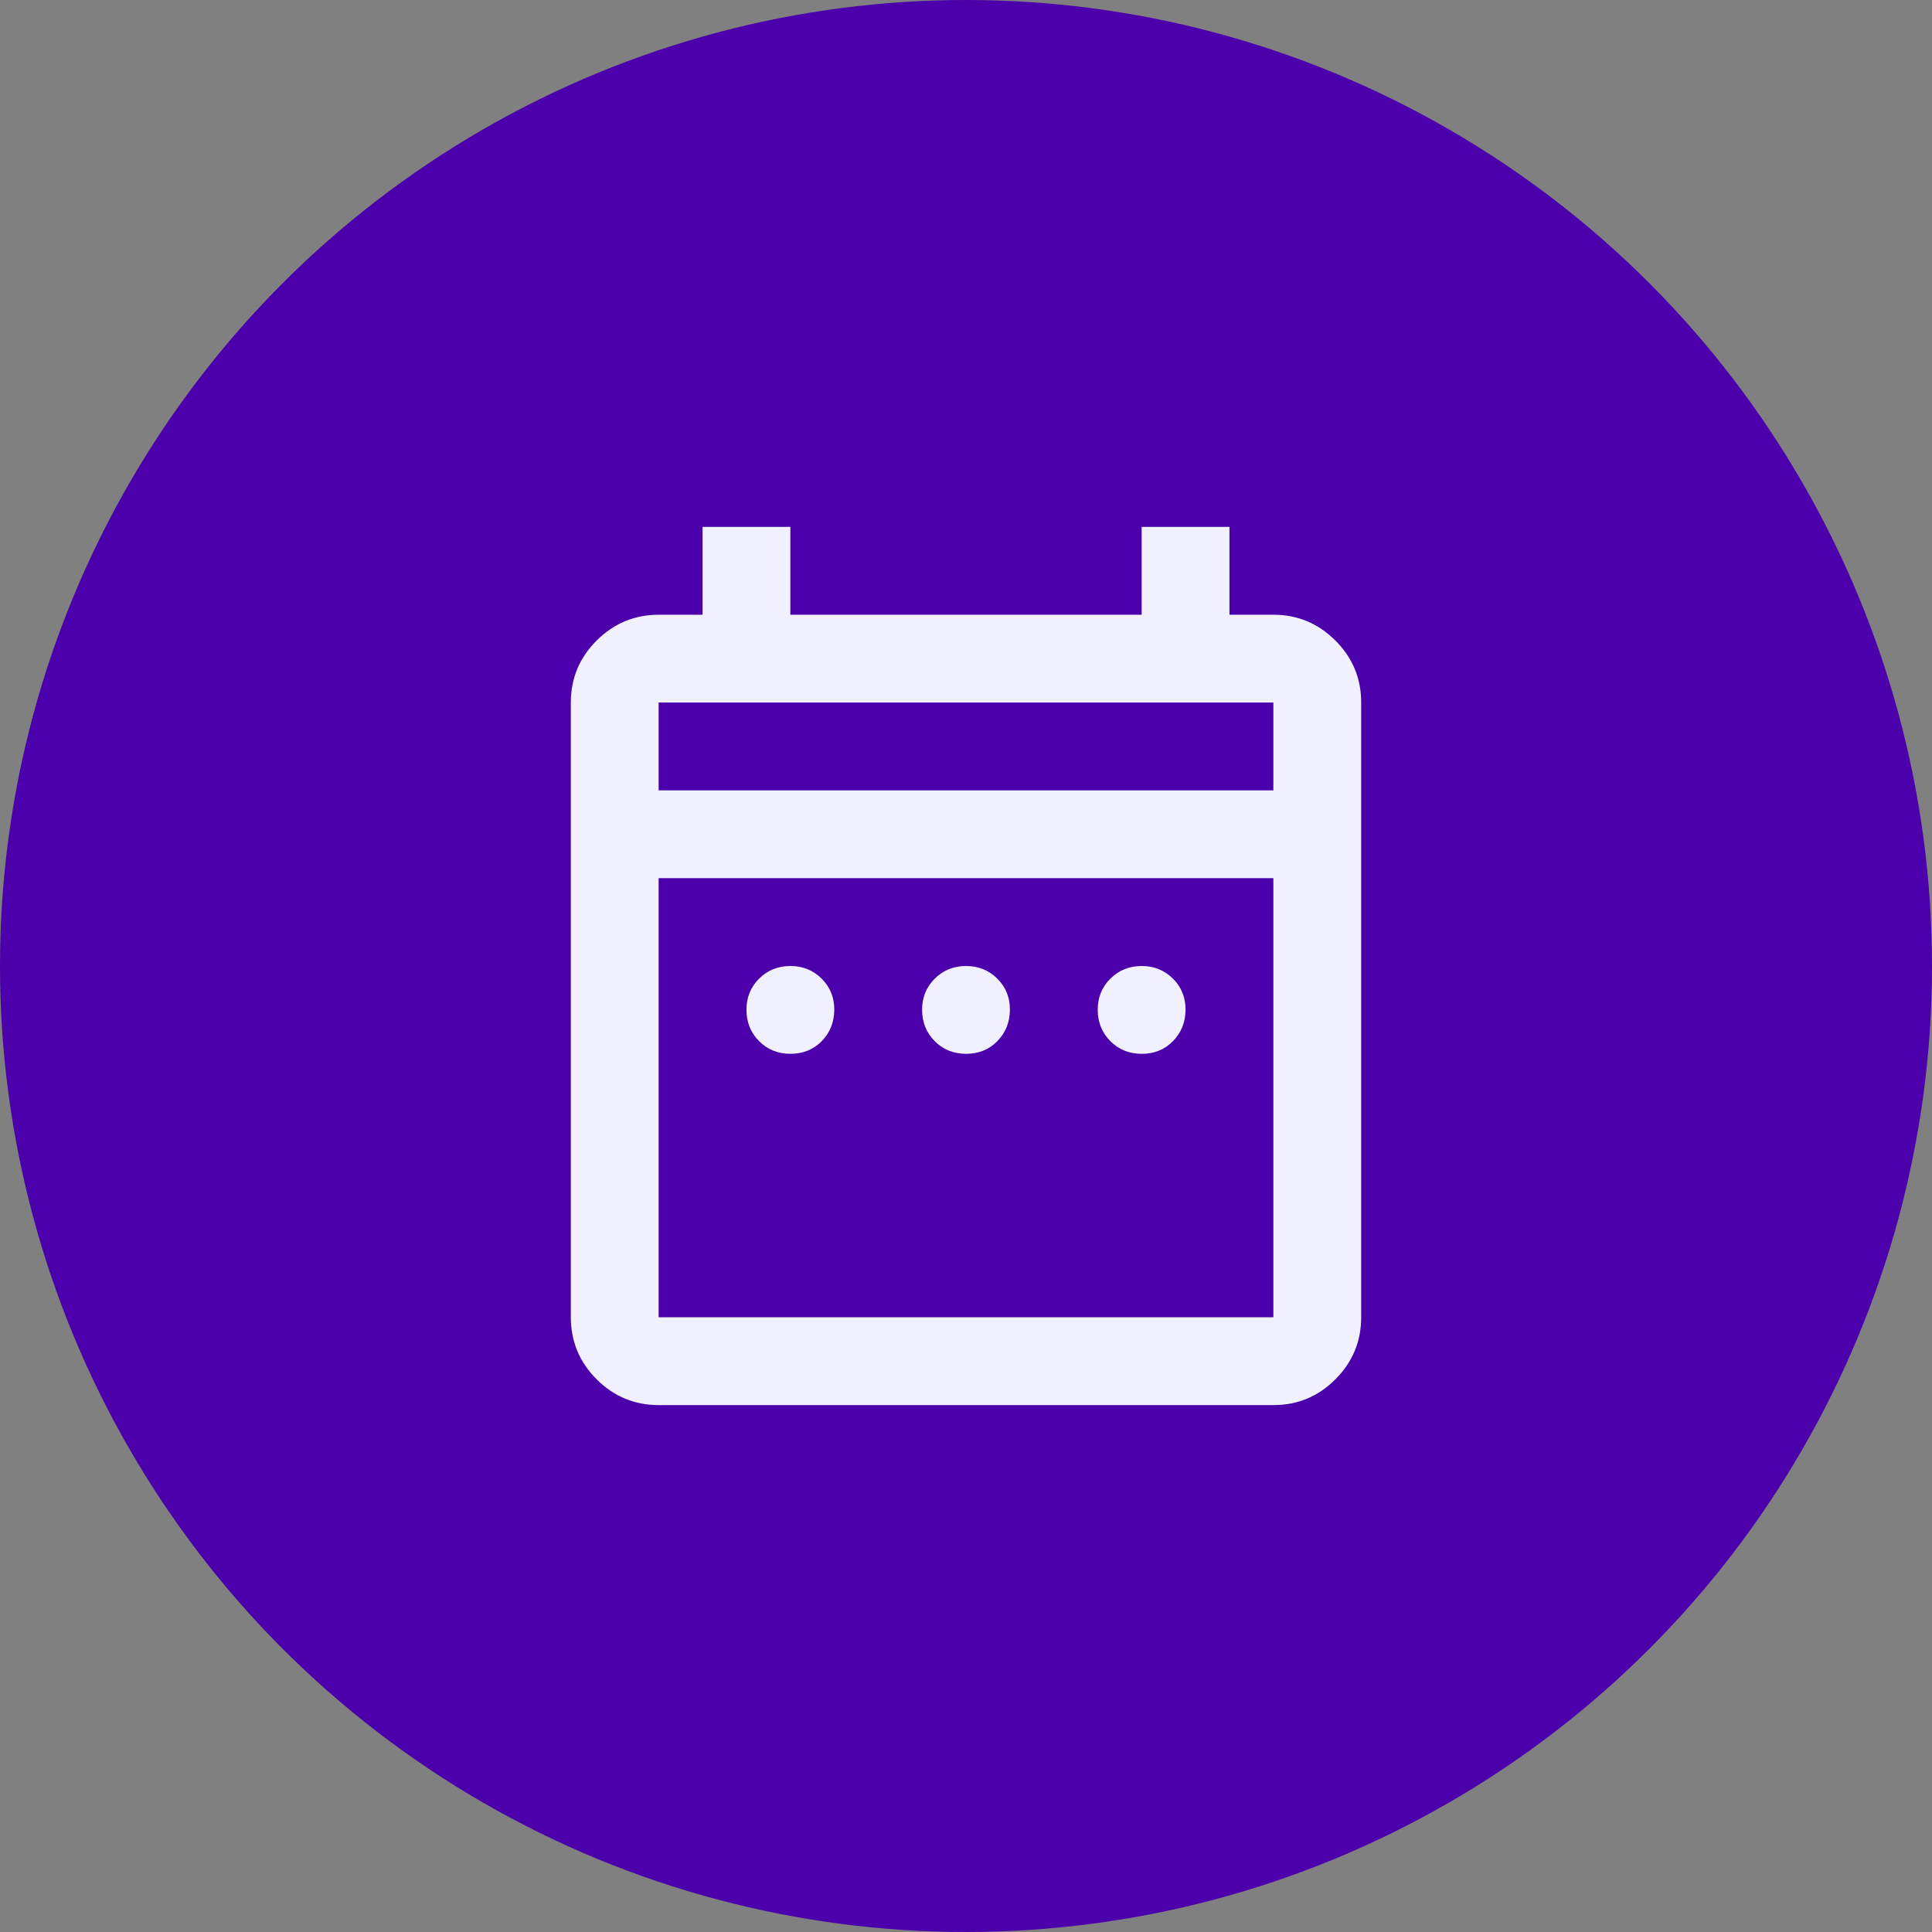
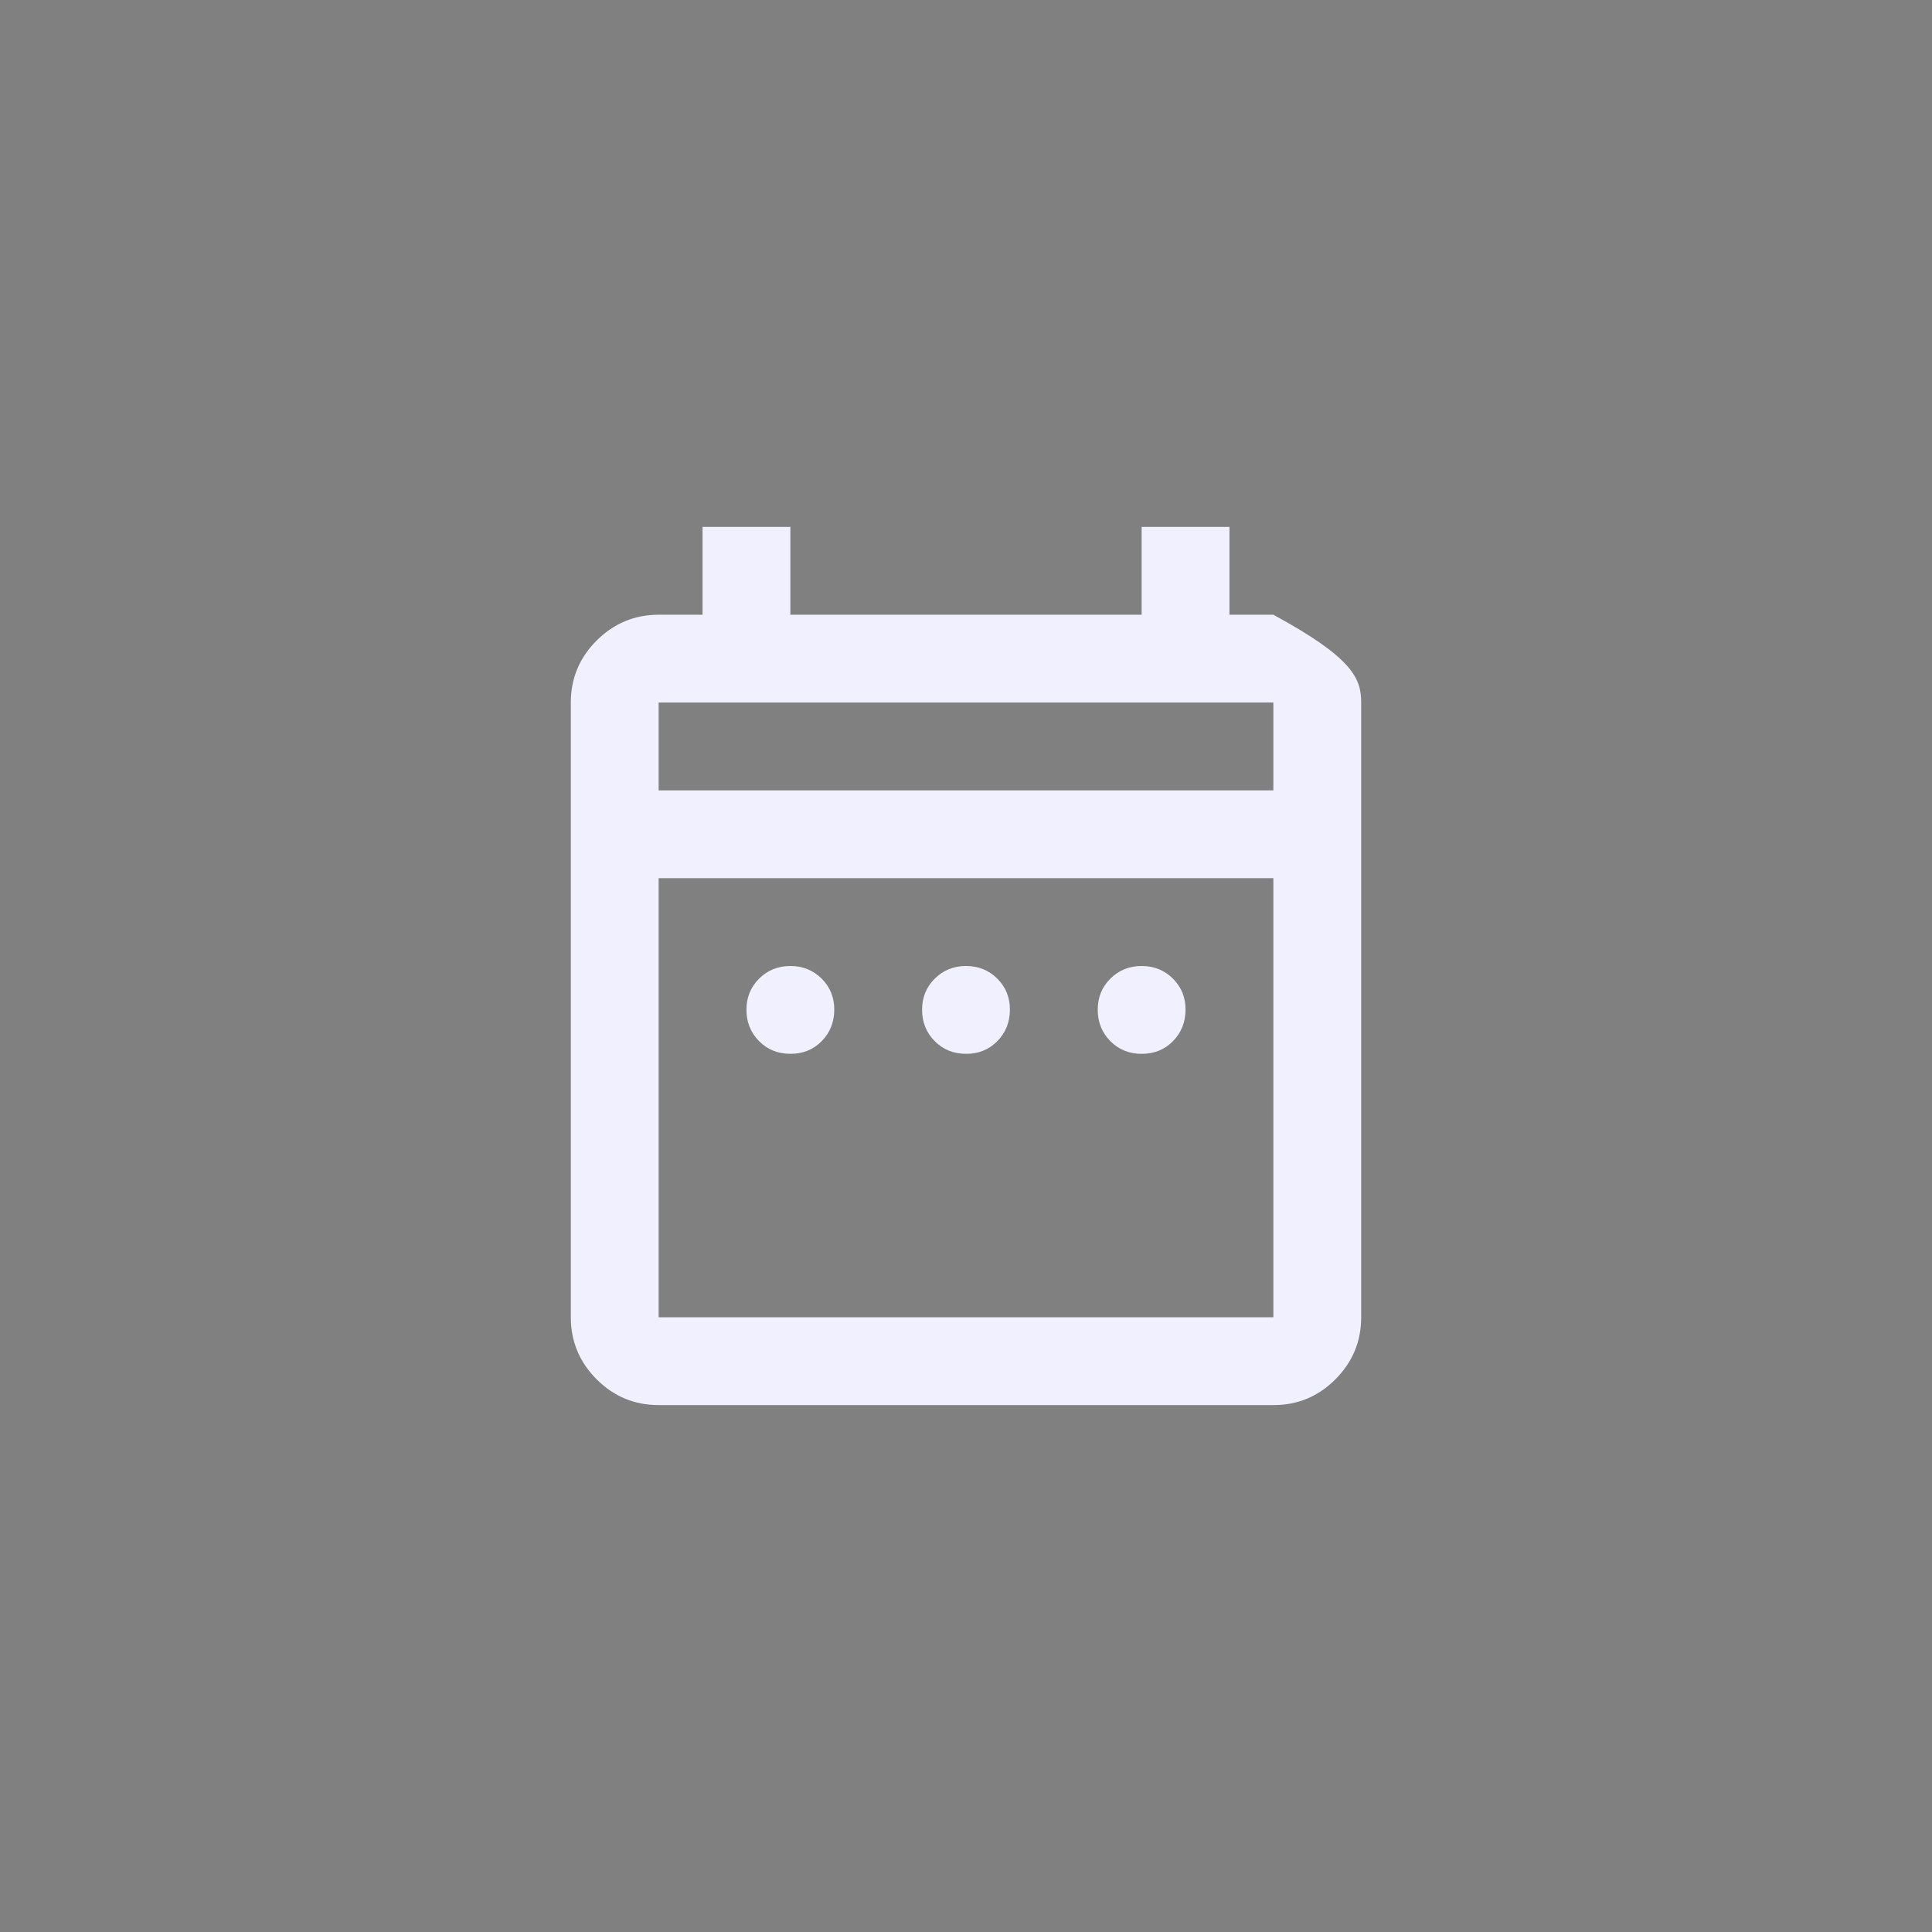
<svg xmlns="http://www.w3.org/2000/svg" width="44" height="44" viewBox="0 0 44 44" fill="none">
  <rect x="0" y="0" width="44" height="44" fill="#808080" stroke="none" />
-   <circle cx="22" cy="22" r="22" fill="#4B00AB" />
-   <path d="M18 24C17.717 24 17.479 23.904 17.288 23.712C17.097 23.52 17.001 23.283 17 23C16.999 22.717 17.095 22.48 17.288 22.288C17.481 22.096 17.718 22 18 22C18.282 22 18.52 22.096 18.713 22.288C18.906 22.48 19.002 22.717 19 23C18.998 23.283 18.902 23.52 18.712 23.713C18.522 23.906 18.285 24.001 18 24ZM22 24C21.717 24 21.479 23.904 21.288 23.712C21.097 23.52 21.001 23.283 21 23C20.999 22.717 21.095 22.48 21.288 22.288C21.481 22.096 21.718 22 22 22C22.282 22 22.52 22.096 22.713 22.288C22.906 22.48 23.002 22.717 23 23C22.998 23.283 22.902 23.52 22.712 23.713C22.522 23.906 22.285 24.001 22 24ZM26 24C25.717 24 25.479 23.904 25.288 23.712C25.097 23.52 25.001 23.283 25 23C24.999 22.717 25.095 22.48 25.288 22.288C25.481 22.096 25.718 22 26 22C26.282 22 26.52 22.096 26.713 22.288C26.906 22.48 27.002 22.717 27 23C26.998 23.283 26.902 23.52 26.712 23.713C26.522 23.906 26.285 24.001 26 24ZM15 32C14.45 32 13.979 31.804 13.588 31.413C13.197 31.022 13.001 30.551 13 30V16C13 15.45 13.196 14.979 13.588 14.588C13.98 14.197 14.451 14.001 15 14H16V12H18V14H26V12H28V14H29C29.55 14 30.021 14.196 30.413 14.588C30.805 14.98 31.001 15.451 31 16V30C31 30.55 30.804 31.021 30.413 31.413C30.022 31.805 29.551 32.001 29 32H15ZM15 30H29V20H15V30ZM15 18H29V16H15V18Z" fill="#F1F0FF" />
+   <path d="M18 24C17.717 24 17.479 23.904 17.288 23.712C17.097 23.52 17.001 23.283 17 23C16.999 22.717 17.095 22.48 17.288 22.288C17.481 22.096 17.718 22 18 22C18.282 22 18.52 22.096 18.713 22.288C18.906 22.48 19.002 22.717 19 23C18.998 23.283 18.902 23.52 18.712 23.713C18.522 23.906 18.285 24.001 18 24ZM22 24C21.717 24 21.479 23.904 21.288 23.712C21.097 23.52 21.001 23.283 21 23C20.999 22.717 21.095 22.48 21.288 22.288C21.481 22.096 21.718 22 22 22C22.282 22 22.52 22.096 22.713 22.288C22.906 22.48 23.002 22.717 23 23C22.998 23.283 22.902 23.52 22.712 23.713C22.522 23.906 22.285 24.001 22 24ZM26 24C25.717 24 25.479 23.904 25.288 23.712C25.097 23.52 25.001 23.283 25 23C24.999 22.717 25.095 22.48 25.288 22.288C25.481 22.096 25.718 22 26 22C26.282 22 26.52 22.096 26.713 22.288C26.906 22.48 27.002 22.717 27 23C26.998 23.283 26.902 23.52 26.712 23.713C26.522 23.906 26.285 24.001 26 24ZM15 32C14.45 32 13.979 31.804 13.588 31.413C13.197 31.022 13.001 30.551 13 30V16C13 15.45 13.196 14.979 13.588 14.588C13.98 14.197 14.451 14.001 15 14H16V12H18V14H26V12H28V14H29C30.805 14.98 31.001 15.451 31 16V30C31 30.55 30.804 31.021 30.413 31.413C30.022 31.805 29.551 32.001 29 32H15ZM15 30H29V20H15V30ZM15 18H29V16H15V18Z" fill="#F1F0FF" />
</svg>